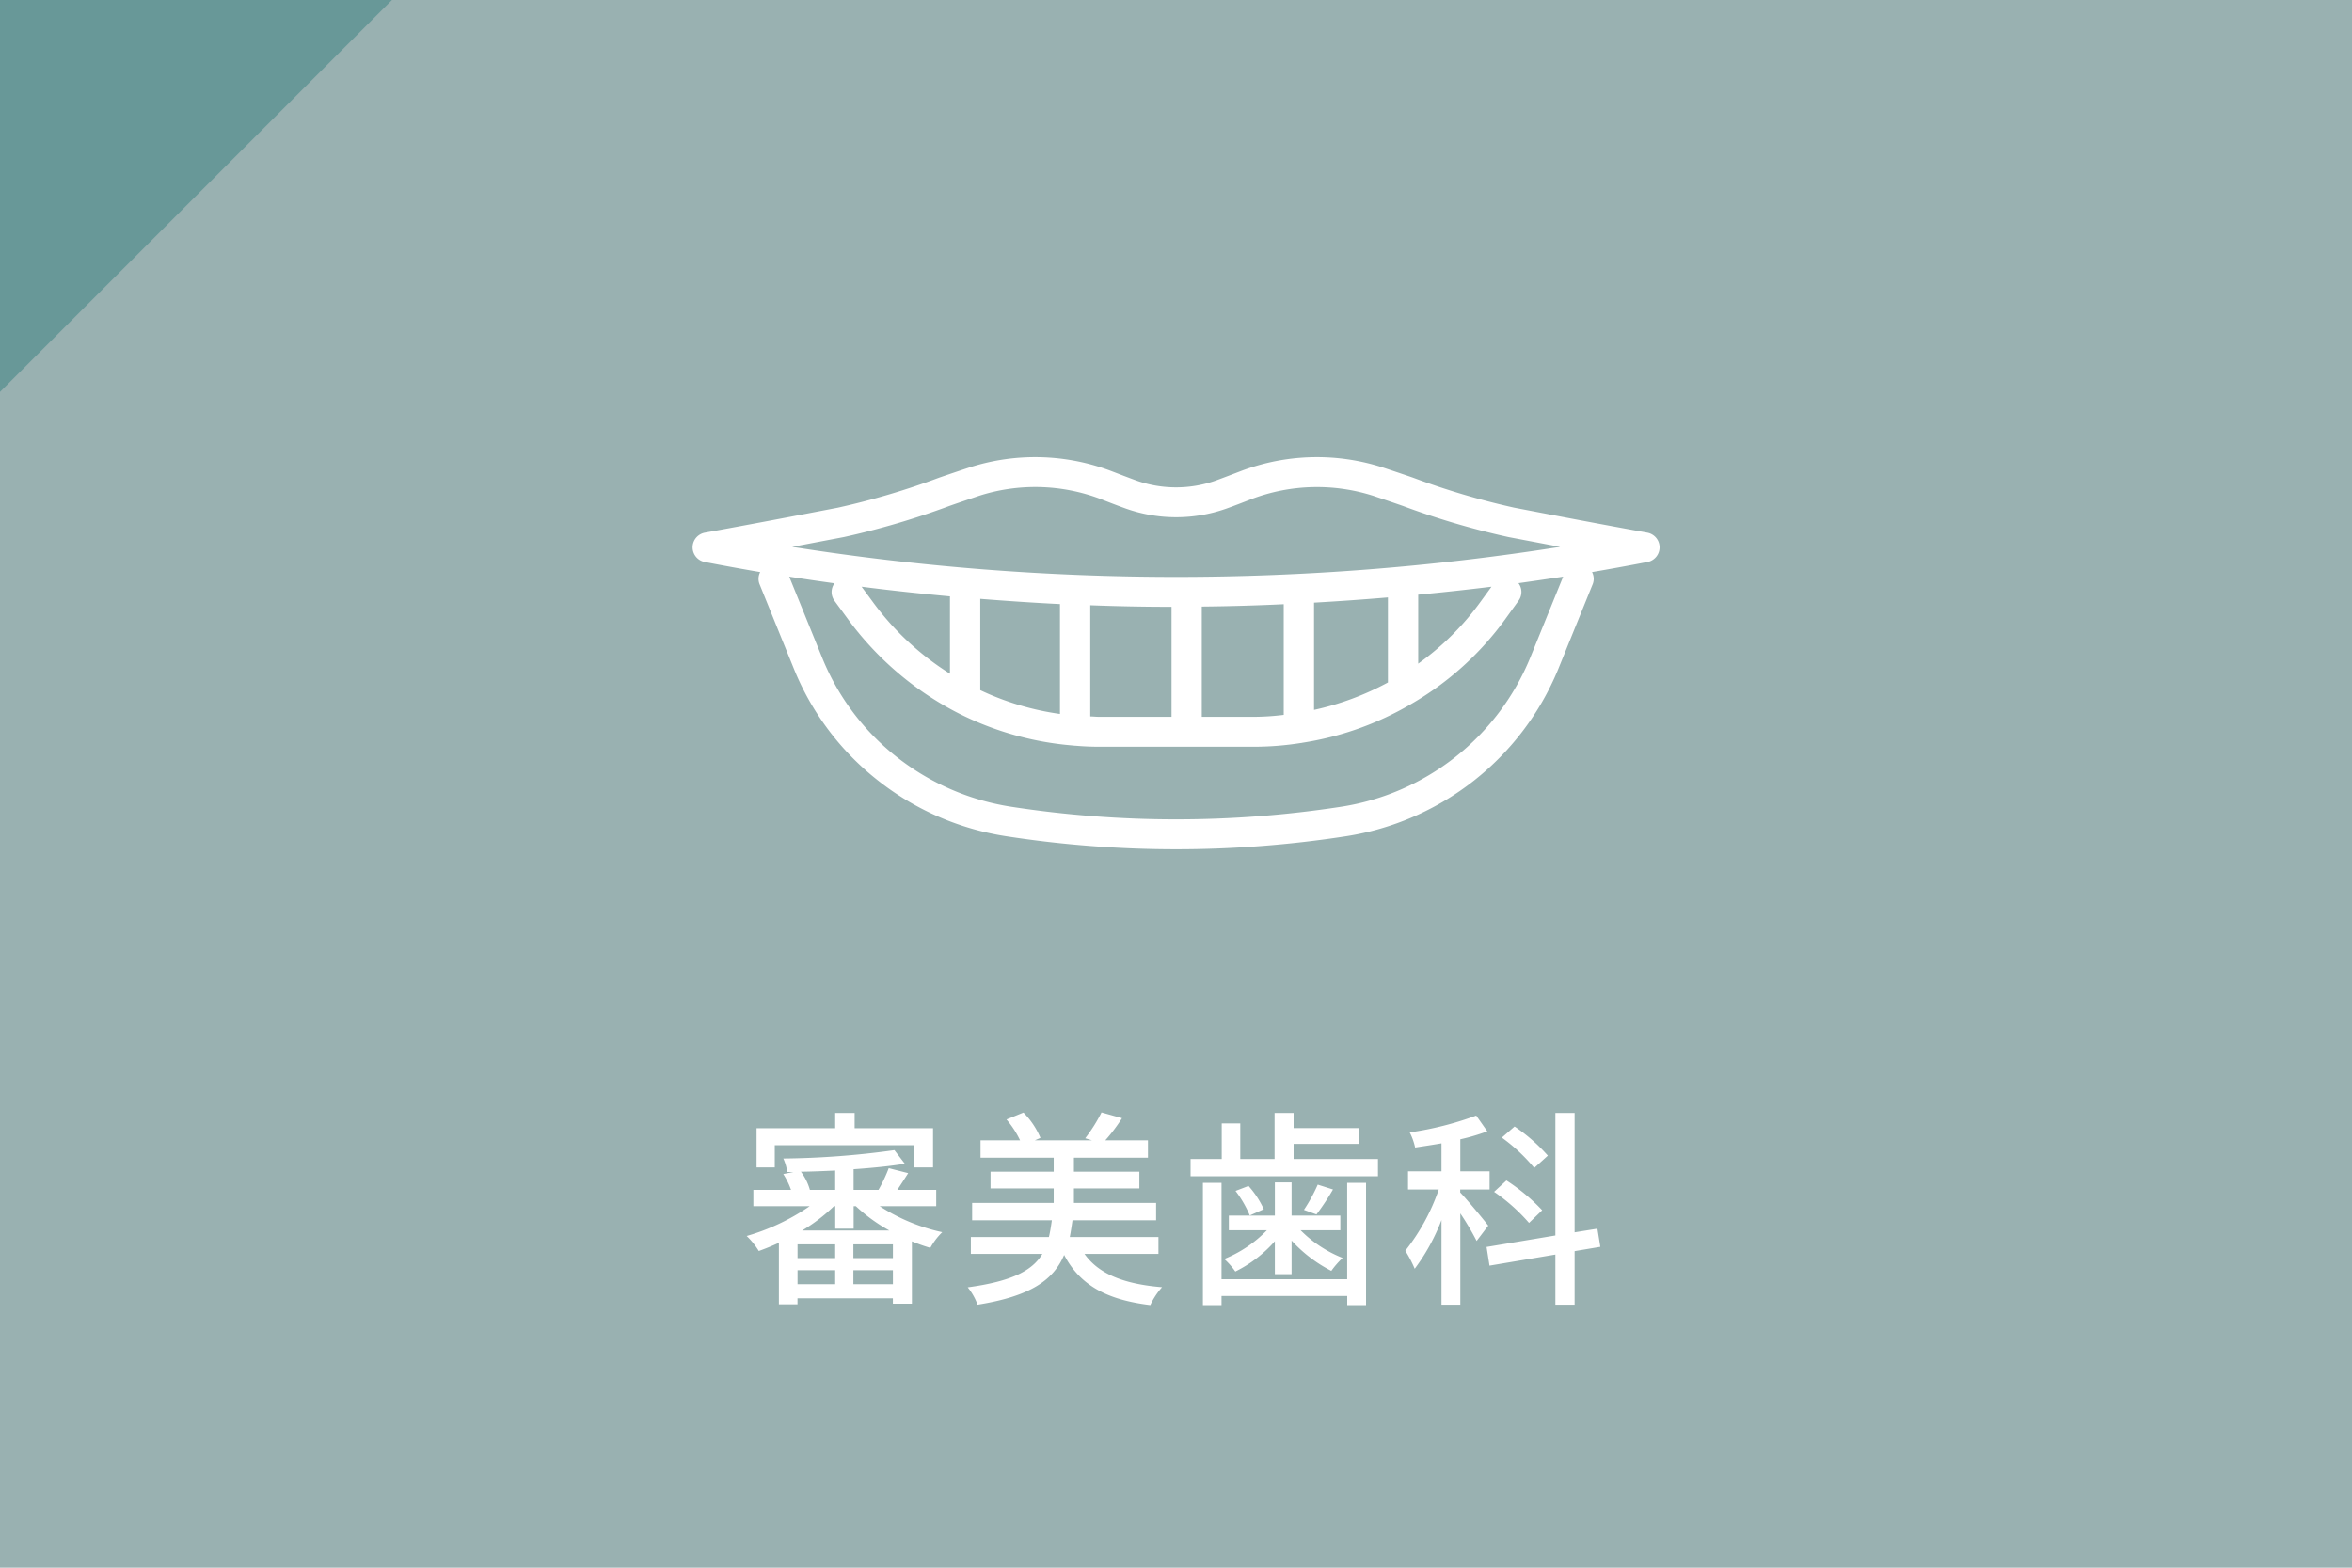
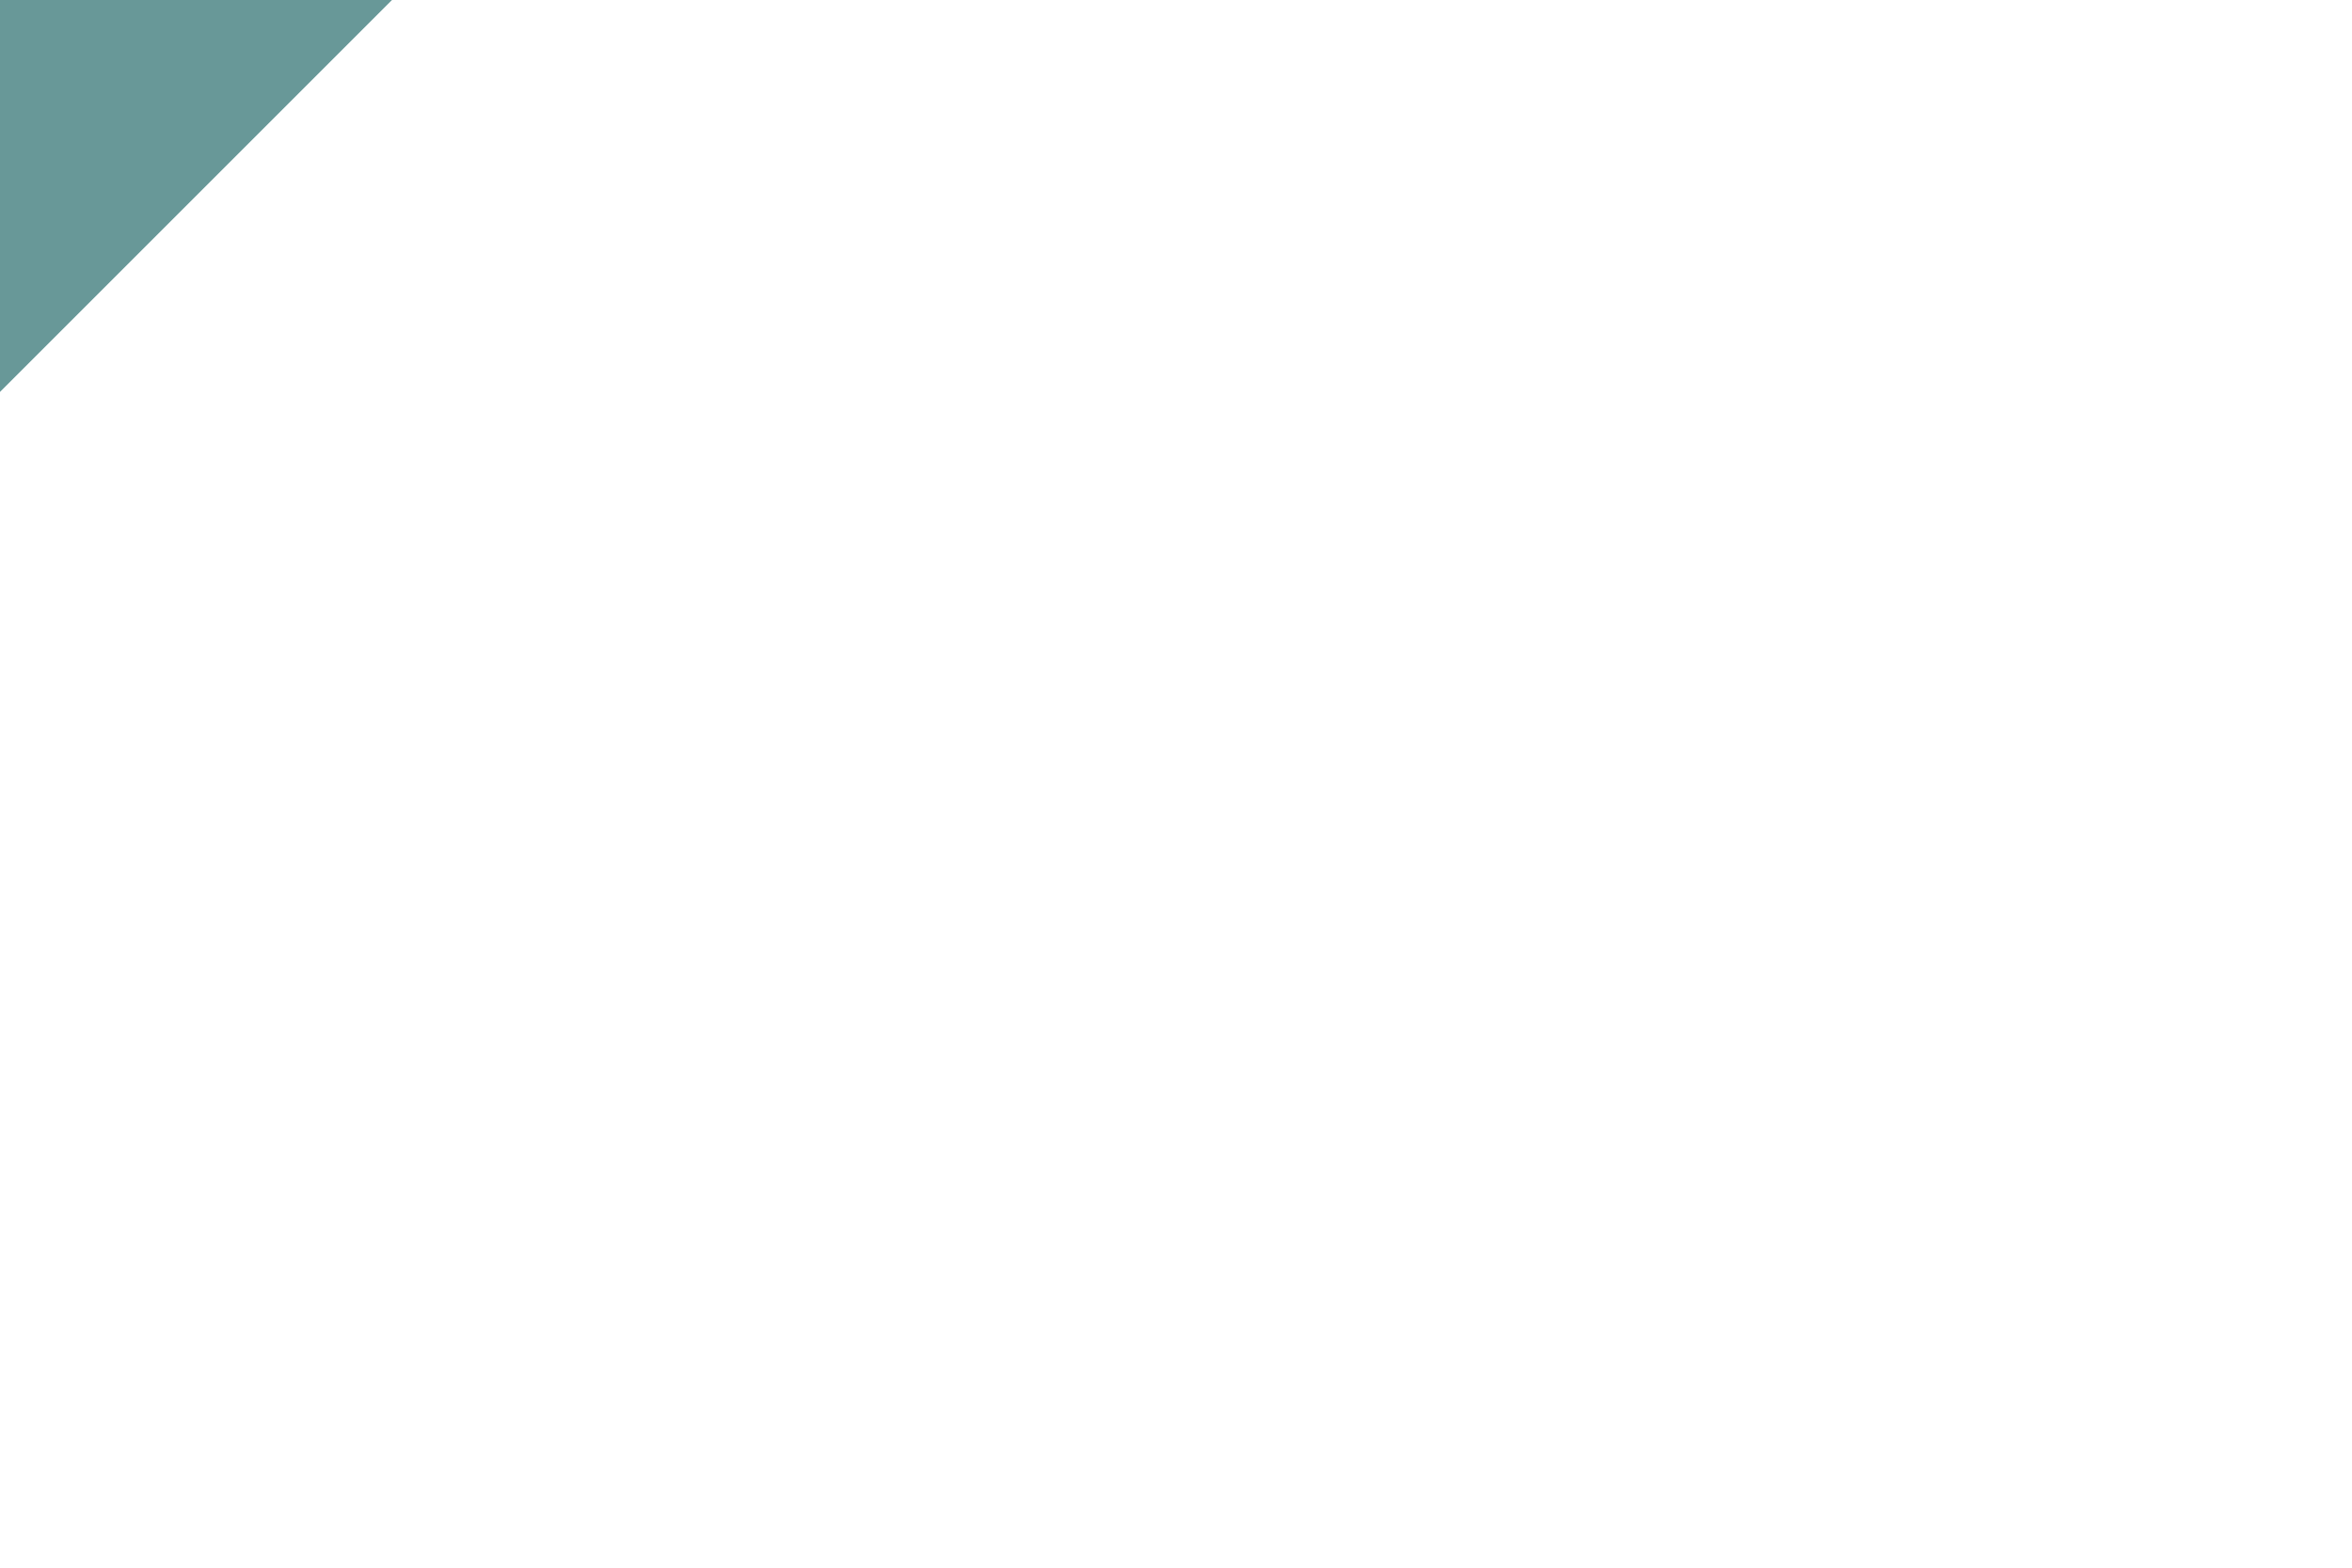
<svg xmlns="http://www.w3.org/2000/svg" id="icon_shinbi.svg" width="180" height="120" viewBox="0 0 180 120">
  <defs>
    <style>
      .cls-1 {
        fill: #99b1b1;
      }

      .cls-2 {
        fill: #fff;
      }

      .cls-2, .cls-3 {
        fill-rule: evenodd;
      }

      .cls-3 {
        fill: #689898;
      }
    </style>
  </defs>
-   <rect id="長方形_44_のコピー_7" data-name="長方形 44 のコピー 7" class="cls-1" width="180" height="120" />
-   <path id="シェイプ_24" data-name="シェイプ 24" class="cls-2" d="M345.077,2919.02c-1.408.27-2.821,0.53-4.237,0.77a1.109,1.109,0,0,1,.049.93l-2.646,6.52a21.05,21.05,0,0,1-16.234,12.77,84.968,84.968,0,0,1-26,0,20.993,20.993,0,0,1-9.82-4.27,20.77,20.77,0,0,1-6.413-8.5l-2.646-6.52a1.109,1.109,0,0,1,.048-0.93c-1.417-.24-2.83-0.5-4.238-0.77a1.143,1.143,0,0,1,.012-2.25c3.372-.61,6.793-1.26,10.171-1.91a57.809,57.809,0,0,0,7.757-2.3c0.752-.26,1.5-0.51,2.25-0.76a16.4,16.4,0,0,1,10.95.27c0.624,0.24,1.25.48,1.876,0.71a9.125,9.125,0,0,0,6.1,0c0.626-.23,1.251-0.47,1.876-0.71a16.4,16.4,0,0,1,10.949-.27c0.747,0.25,1.5.5,2.25,0.76a57.809,57.809,0,0,0,7.757,2.3c3.378,0.65,6.8,1.3,10.171,1.91A1.143,1.143,0,0,1,345.077,2919.02Zm-10.63-1.91a60.292,60.292,0,0,1-8.074-2.38c-0.744-.26-1.486-0.51-2.225-0.76a14.142,14.142,0,0,0-9.368.23c-0.64.25-1.281,0.5-1.923,0.73a11.533,11.533,0,0,1-7.691,0c-0.643-.23-1.284-0.48-1.925-0.73a14.076,14.076,0,0,0-9.367-.23c-0.739.25-1.481,0.5-2.225,0.76a60.292,60.292,0,0,1-8.074,2.38l-3.95.75a188.858,188.858,0,0,0,58.773,0Zm-49.508,3.8,0.942,1.28a21.394,21.394,0,0,0,5.821,5.38v-5.92C289.442,2921.44,287.186,2921.2,284.939,2920.91Zm9.081,0.93v6.99a21.1,21.1,0,0,0,6.1,1.82v-8.41C298.084,2922.14,296.051,2922,294.02,2921.84Zm8.418,0.49v8.51c0.237,0,.447.03,0.7,0.03h5.52v-8.42Q305.546,2922.45,302.438,2922.33Zm8.535,0.1v8.44h3.972a19.526,19.526,0,0,0,2.3-.15v-8.47Q314.112,2922.4,310.973,2922.43Zm21.357-.4,0.814-1.12q-2.8.345-5.608,0.61v5.28A20.788,20.788,0,0,0,332.33,2922.03Zm-7.111-.3q-2.825.24-5.655,0.4v8.21a21.532,21.532,0,0,0,5.655-2.1v-6.51Zm9.988-1.09a1.12,1.12,0,0,1,.016,1.33l-1.008,1.4a23.186,23.186,0,0,1-7.186,6.5,0.013,0.013,0,0,0-.014.01l-0.055.03a23.47,23.47,0,0,1-8.321,2.95h0a0.113,0.113,0,0,1-.056.01,22.972,22.972,0,0,1-3.637.29h-11.81c-0.661,0-1.274-.03-1.842-0.08h-0.047c-0.023-.01-0.052,0-0.075-0.01a23.635,23.635,0,0,1-8.837-2.48,24.049,24.049,0,0,1-8.324-7.04l-1.146-1.56a1.124,1.124,0,0,1,0-1.34q-1.737-.24-3.466-0.51l2.536,6.24a18.537,18.537,0,0,0,5.7,7.57,18.82,18.82,0,0,0,8.737,3.8,83.045,83.045,0,0,0,25.279,0,18.731,18.731,0,0,0,14.442-11.37l2.536-6.24C337.491,2920.31,336.35,2920.48,335.207,2920.64Z" transform="translate(-219 -2876)" />
  <path id="長方形_51_のコピー" data-name="長方形 51 のコピー" class="cls-3" d="M249,2876H219v30Z" transform="translate(-219 -2876)" />
  <path id="審美歯科_のコピー" data-name="審美歯科 のコピー" class="cls-2" d="M278.289,2963.66h10.66v1.7h1.457v-3h-6v-1.17h-1.488v1.17H276.9v3h1.393v-1.7Zm2.1,6.53a13.035,13.035,0,0,0,2.433-1.86h0.1v1.72h1.408v-1.72H284.5a12.8,12.8,0,0,0,2.561,1.86h-6.674Zm3.921,4.11v-1.07h3.025v1.07h-3.025Zm-4.274-1.07h2.882v1.07h-2.882v-1.07Zm2.882-.93h-2.882v-1.05h2.882v1.05Zm4.417,0h-3.025v-1.05h3.025v1.05Zm-4.417-5.22h-1.937a4.2,4.2,0,0,0-.688-1.39c0.864-.01,1.744-0.05,2.625-0.09v1.48Zm7.731,1.25v-1.25h-2.977c0.256-.38.544-0.83,0.832-1.28l-1.489-.38a11.593,11.593,0,0,1-.784,1.66h-1.905v-1.58c1.457-.1,2.817-0.24,3.922-0.42l-0.8-1.04a65.519,65.519,0,0,1-8.5.64,3.842,3.842,0,0,1,.3,1.03h0.48l-0.784.16a5.61,5.61,0,0,1,.592,1.21h-2.881v1.25h4.306a16.512,16.512,0,0,1-4.818,2.28,5.853,5.853,0,0,1,.928,1.15c0.5-.18,1.025-0.39,1.537-0.63v4.71h1.424v-0.46h7.3v0.41h1.457v-4.77a13.109,13.109,0,0,0,1.409.5,5.087,5.087,0,0,1,.912-1.2,14.452,14.452,0,0,1-4.786-1.99h4.322Zm17.008,3.65v-1.29h-6.787c0.08-.4.144-0.84,0.208-1.28h6.4v-1.33h-6.291v-1.11h5.01v-1.28h-5.01v-1.07h5.667v-1.33h-3.266a13.119,13.119,0,0,0,1.281-1.7l-1.569-.44a12.088,12.088,0,0,1-1.248,1.98l0.528,0.16h-4.386l0.432-.19a6.168,6.168,0,0,0-1.3-1.94l-1.3.53a7.115,7.115,0,0,1,1.041,1.6h-3.026v1.33h5.6v1.07h-4.834v1.28h4.834v1.11h-6.243v1.33h6.1c-0.064.46-.128,0.88-0.225,1.28H293.3v1.29h5.474c-0.768,1.28-2.337,2.1-5.714,2.56a4.53,4.53,0,0,1,.752,1.33c4.066-.65,5.811-1.89,6.627-3.81,1.2,2.29,3.217,3.43,6.595,3.84a5.467,5.467,0,0,1,.9-1.37c-2.913-.24-4.85-1.01-5.938-2.55h5.666Zm14.447,1.94h-9.62v-7.38h-1.425v9.36h1.425v-0.7h9.62v0.7h1.44v-9.36H322.1v7.38Zm-5.538-.39h1.28v-2.57a10.774,10.774,0,0,0,3.041,2.32,6.588,6.588,0,0,1,.865-0.99,9.373,9.373,0,0,1-3.218-2.12h3.042v-1.12h-3.73v-2.54h-1.28v2.54h-3.522v1.12h2.913a9.476,9.476,0,0,1-3.265,2.2,5.739,5.739,0,0,1,.848.96,9.823,9.823,0,0,0,3.026-2.32v2.52Zm-3.01-6.37a8.4,8.4,0,0,1,1.089,1.88l1.072-.48a7,7,0,0,0-1.168-1.78Zm6.291-.48a12.756,12.756,0,0,1-1.056,1.93l0.96,0.35a18.833,18.833,0,0,0,1.264-1.91ZM318,2964.72v-1.16H323v-1.21H318v-1.16h-1.456v3.53h-2.625v-2.73H312.5v2.73h-2.385v1.32h14.342v-1.32H318Zm19.457-.26a13.456,13.456,0,0,0-2.545-2.23l-0.976.85a13.352,13.352,0,0,1,2.481,2.32Zm-0.432,4.18a14.753,14.753,0,0,0-2.737-2.28l-0.944.87a14,14,0,0,1,2.673,2.38Zm-4.13,1.18c-0.3-.41-1.664-2.05-2.144-2.54v-0.23H333v-1.39h-2.241v-2.45a15.69,15.69,0,0,0,2.064-.61l-0.848-1.21a24.391,24.391,0,0,1-5.09,1.29,4.672,4.672,0,0,1,.416,1.16c0.64-.1,1.329-0.2,2.017-0.32v2.14h-2.561v1.39h2.353a15.9,15.9,0,0,1-2.561,4.69,9.539,9.539,0,0,1,.72,1.38,15.432,15.432,0,0,0,2.049-3.73v6.48h1.441v-6.99a21.3,21.3,0,0,1,1.248,2.11Zm8.58,1.62-0.224-1.39-1.745.28v-9.14h-1.472v9.38l-5.267.88,0.225,1.43,5.042-.85v3.84h1.472v-4.1Z" transform="translate(-219 -2876)" />
</svg>